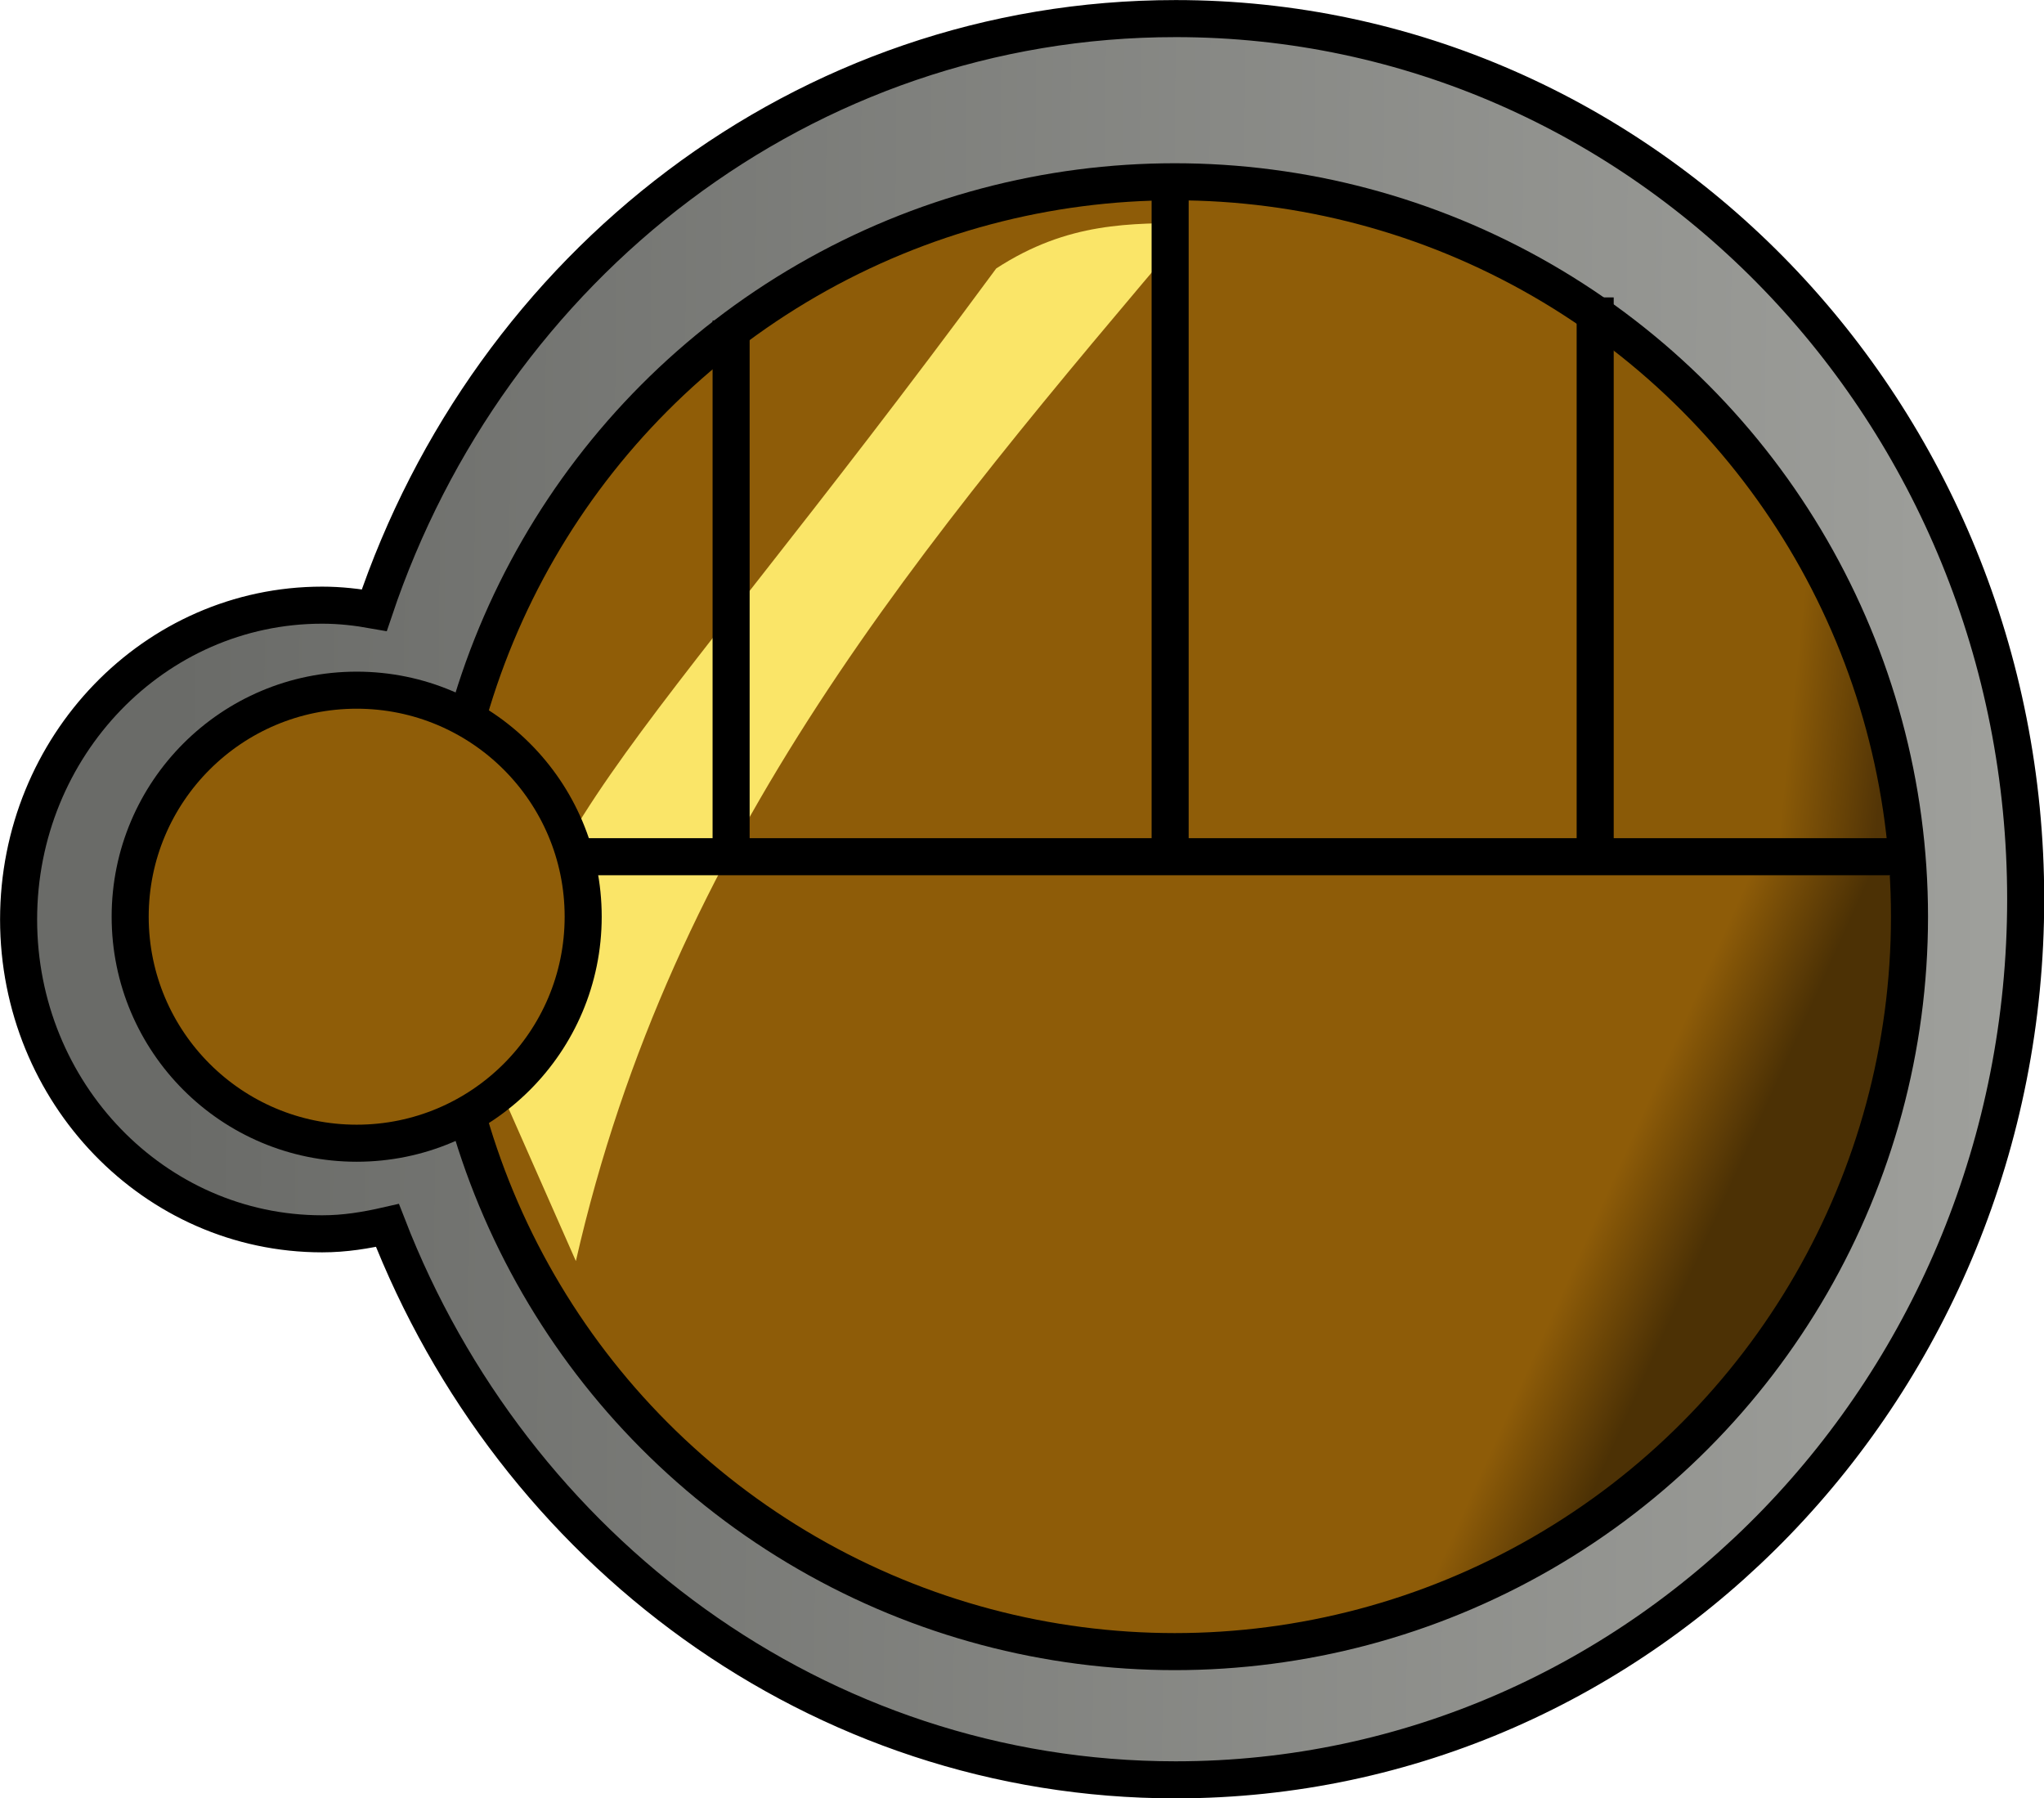
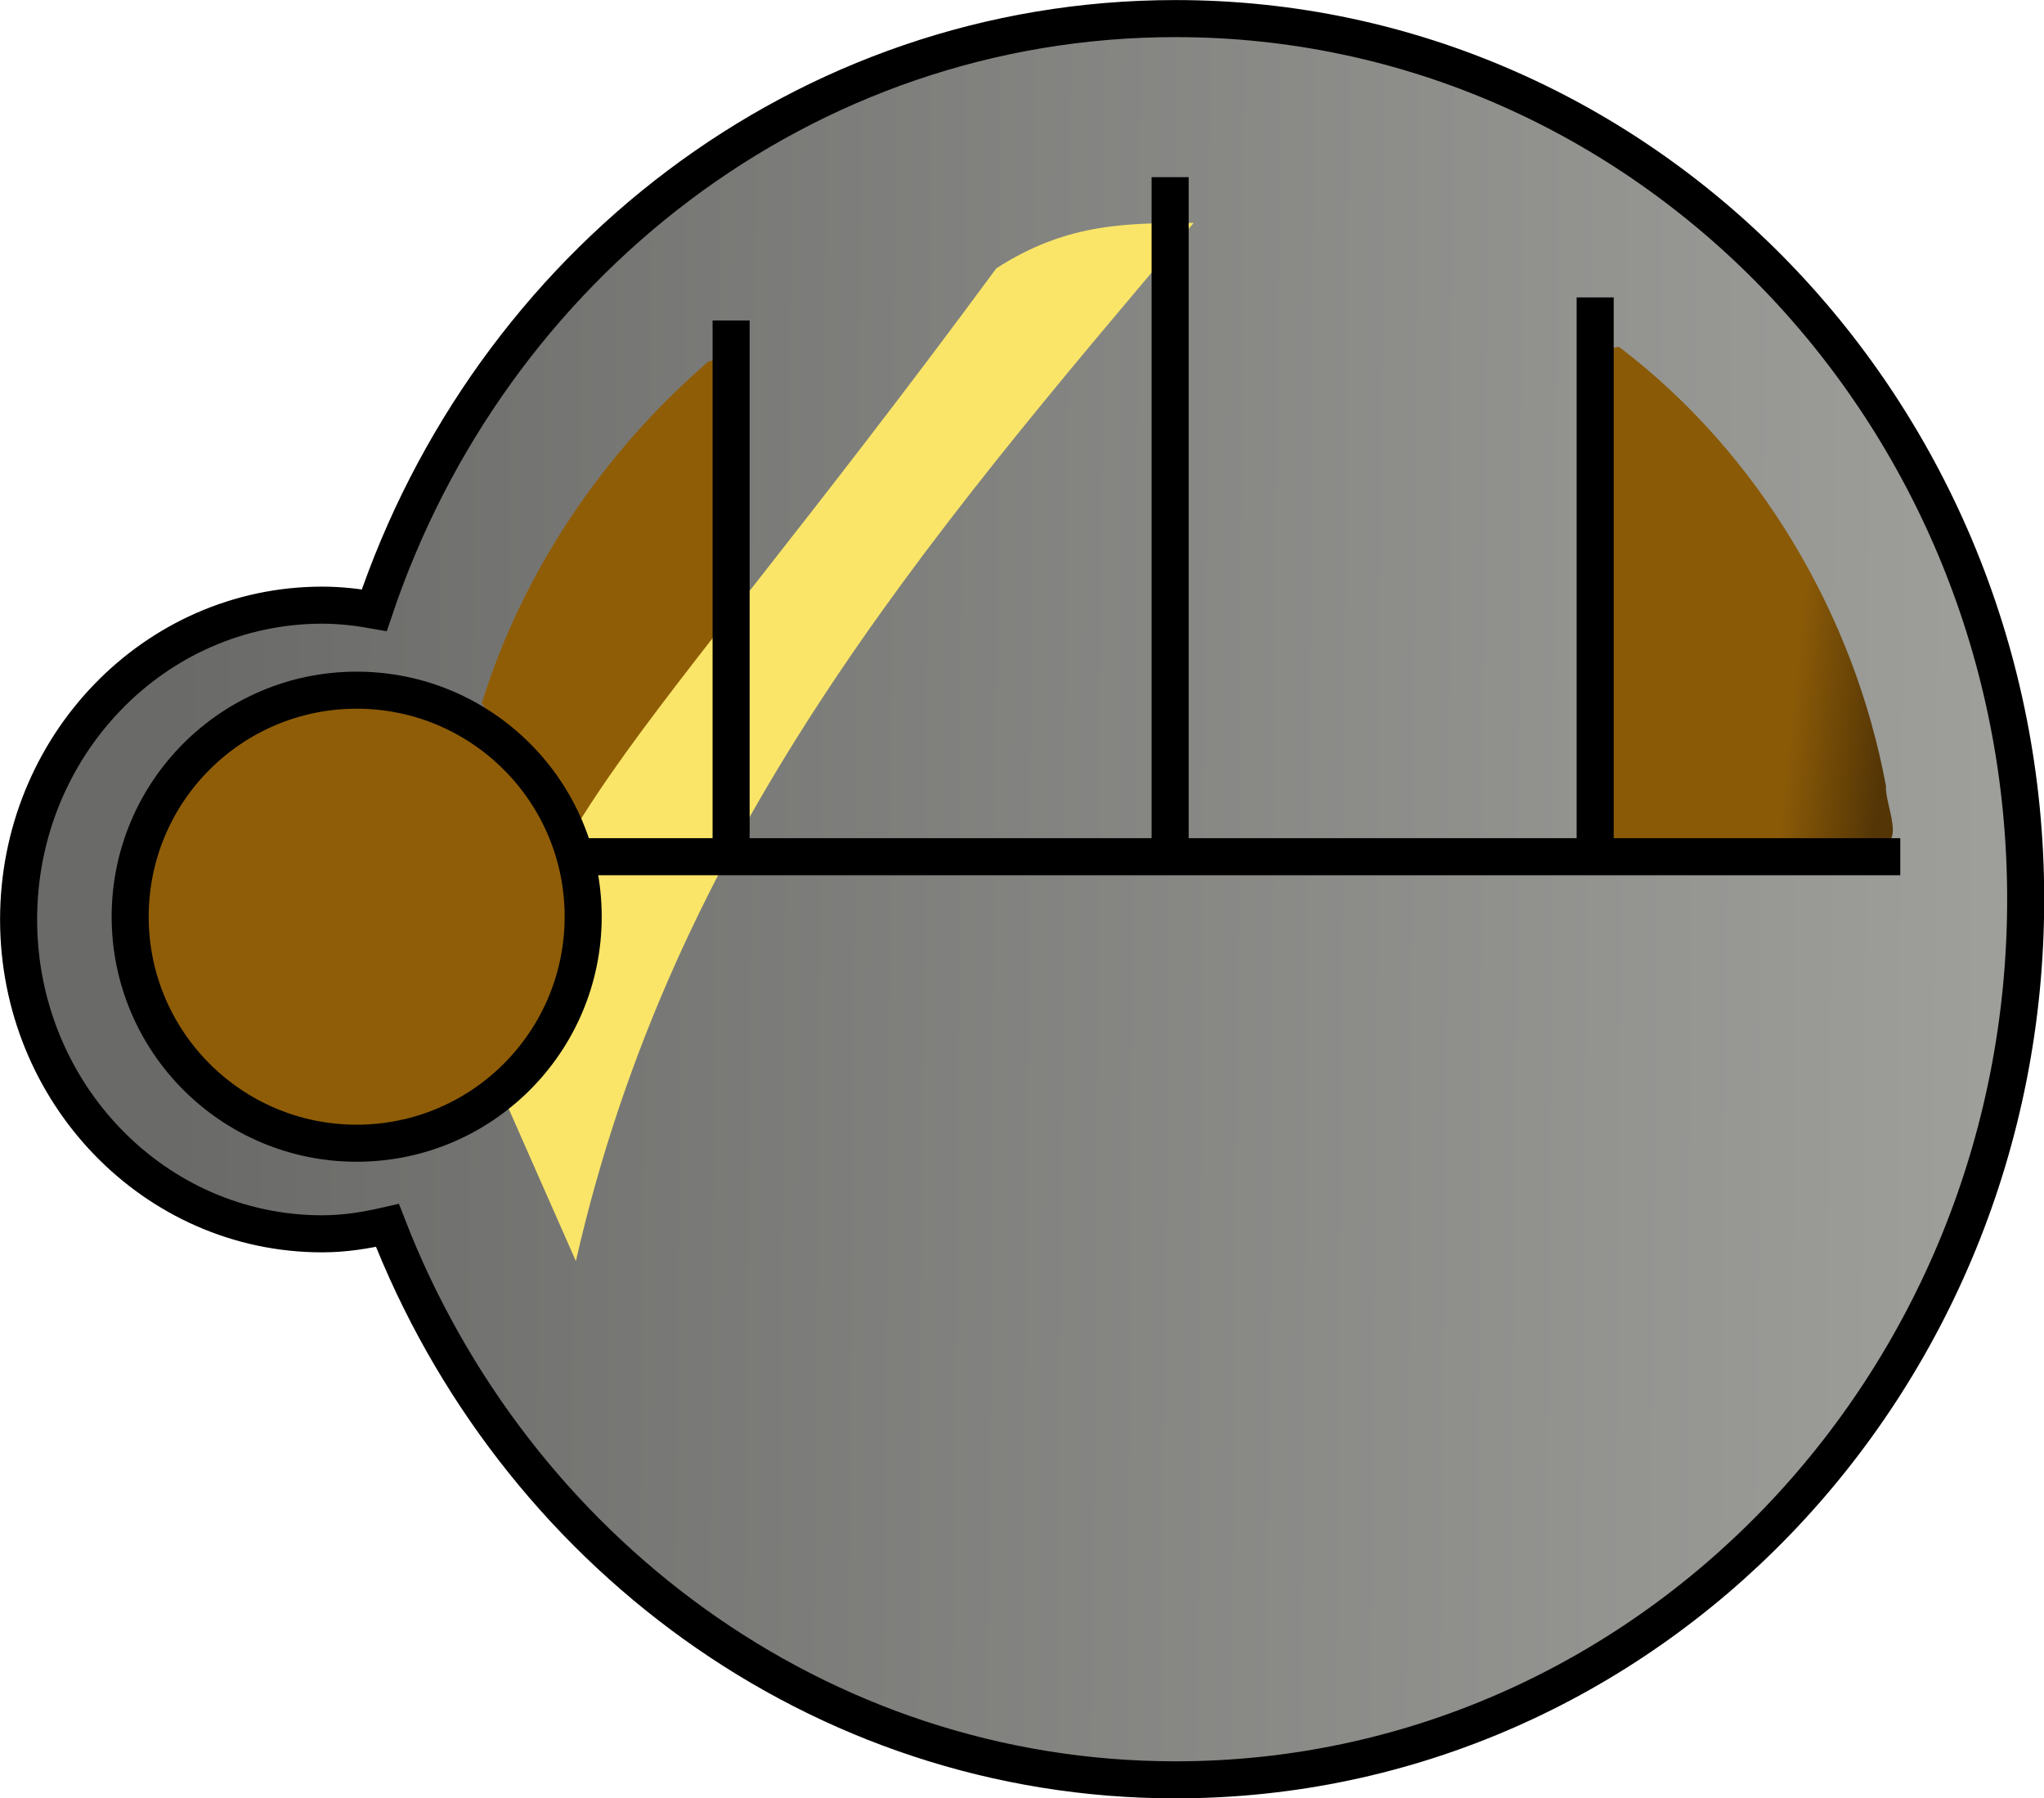
<svg xmlns="http://www.w3.org/2000/svg" xmlns:ns1="http://www.inkscape.org/namespaces/inkscape" xmlns:ns2="http://sodipodi.sourceforge.net/DTD/sodipodi-0.dtd" xmlns:xlink="http://www.w3.org/1999/xlink" width="14.619mm" height="12.86mm" viewBox="0 0 14.619 12.86" version="1.1" id="svg1" ns1:version="1.3 (0e150ed, 2023-07-21)" ns2:docname="5.svg">
  <ns2:namedview id="namedview1" pagecolor="#ffffff" bordercolor="#666666" borderopacity="1.0" ns1:showpageshadow="2" ns1:pageopacity="0.0" ns1:pagecheckerboard="0" ns1:deskcolor="#d1d1d1" ns1:document-units="mm" ns1:zoom="0.80978535" ns1:cx="27.785141" ns1:cy="24.080455" ns1:window-width="1392" ns1:window-height="872" ns1:window-x="0" ns1:window-y="0" ns1:window-maximized="0" ns1:current-layer="layer1" />
  <defs id="defs1">
    <linearGradient ns1:collect="always" xlink:href="#linearGradient4323" id="linearGradient4329" x1="371.896" y1="265.272" x2="420.799" y2="265.659" gradientUnits="userSpaceOnUse" gradientTransform="matrix(0.265,0,0,0.265,0.334,78.279)" />
    <linearGradient ns1:collect="always" id="linearGradient4323">
      <stop style="stop-color:#6a6b68;stop-opacity:1" offset="0" id="stop4325" />
      <stop style="stop-color:#9e9f9b;stop-opacity:1" offset="1" id="stop4327" />
    </linearGradient>
    <filter color-interpolation-filters="sRGB" ns1:collect="always" id="filter4229-1" x="-0.044" y="-0.022" width="1.089" height="1.043">
      <feGaussianBlur ns1:collect="always" stdDeviation="0.873" id="feGaussianBlur4231-7" />
    </filter>
    <linearGradient ns1:collect="always" xlink:href="#linearGradient4301" id="linearGradient4307" x1="226.431" y1="58.206" x2="246.431" y2="67.206" gradientUnits="userSpaceOnUse" />
    <linearGradient ns1:collect="always" id="linearGradient4301">
      <stop style="stop-color:#8e5c08;stop-opacity:1;" offset="0" id="stop4303" />
      <stop style="stop-color:#4c3105;stop-opacity:1" offset="1" id="stop4305" />
    </linearGradient>
    <filter ns1:collect="always" id="filter4319" x="-0.09" y="-0.06" width="1.18" height="1.12">
      <feGaussianBlur ns1:collect="always" stdDeviation="0.701" id="feGaussianBlur4321" />
    </filter>
    <linearGradient ns1:collect="always" xlink:href="#linearGradient4309" id="linearGradient4315" x1="36.431" y1="82.206" x2="55.431" y2="84.206" gradientUnits="userSpaceOnUse" />
    <linearGradient ns1:collect="always" id="linearGradient4309">
      <stop style="stop-color:#8a5a07;stop-opacity:1;" offset="0" id="stop4311" />
      <stop style="stop-color:#533506;stop-opacity:1" offset="1" id="stop4313" />
    </linearGradient>
  </defs>
  <g ns1:label="Layer 1" ns1:groupmode="layer" id="layer1" transform="translate(-97.631,-142.081)">
    <path style="color:#000000;display:inline;overflow:visible;visibility:visible;fill:url(#linearGradient4329);fill-opacity:1;stroke:#000000;stroke-width:0.265;stroke-linecap:butt;stroke-linejoin:miter;stroke-miterlimit:4;stroke-dasharray:none;stroke-dashoffset:0;stroke-opacity:1;marker:none;enable-background:accumulate" d="m 106.038,142.214 c -2.658,0 -4.904,1.77 -5.73,4.231 -0.123,-0.022 -0.245,-0.036 -0.373,-0.036 -1.199,0 -2.171,1.007 -2.171,2.248 0,1.241 0.972,2.248 2.171,2.248 0.163,0 0.314,-0.025 0.467,-0.06 0.898,2.317 3.079,3.965 5.637,3.965 3.358,0 6.08,-2.82 6.08,-6.298 0,-3.478 -2.722,-6.298 -6.08,-6.298 z" id="path4665" ns1:connector-curvature="0" ns1:export-filename="C:\Users\Ste\Documents\Creative\DTP\Shirts\Badges\path4670.png" ns1:export-xdpi="399.47" ns1:export-ydpi="399.47" />
    <path style="color:#000000;display:inline;overflow:visible;visibility:visible;fill:#905d07;fill-opacity:1;fill-rule:nonzero;stroke:none;stroke-width:3;marker:none;filter:url(#filter4229-1);enable-background:accumulate" d="M 45.031,-0.312 C 24.337,17.624 8.406,41.121 0.25,67.344 5.259,74.993 14.064,80.343 17.585,89.341 18.633,97.372 26.506,95.342 32.375,95.438 36.898,94.142 45.856,98.265 47.438,93 c 0,-30.75 0,-61.5 0,-92.25 -0.021,-1.228 -1.567,-1.804 -2.406,-1.062 z" id="path4291" ns1:connector-curvature="0" transform="matrix(0.036,0,0,0.036,101.068,144.685)" ns1:export-filename="C:\Users\Ste\Documents\Creative\DTP\Shirts\Badges\path4670.png" ns1:export-xdpi="399.47" ns1:export-ydpi="399.47" />
-     <path style="color:#000000;display:inline;overflow:visible;visibility:visible;fill:#8e5c08;fill-opacity:1;fill-rule:nonzero;stroke:none;stroke-width:3;marker:none;filter:url(#filter4229-1);enable-background:accumulate" d="M 72.656,-0.094 C 46.861,1.887 22.338,12.199 1.219,26.781 -0.321,39.17 1.006,52.298 0.562,64.969 0.846,85.916 -0.008,107.118 0.99,127.904 18.275,129.147 36.394,128.083 54,128.438 c 9.67,-0.348 19.653,0.7 29.125,-0.531 C 83.853,85.605 83.229,43.076 83.438,0.688 81.871,-2.578 75.604,0.565 72.656,-0.094 Z" id="path4293" ns1:connector-curvature="0" transform="matrix(0.036,0,0,0.036,102.912,143.492)" ns1:export-filename="C:\Users\Ste\Documents\Creative\DTP\Shirts\Badges\path4670.png" ns1:export-xdpi="399.47" ns1:export-ydpi="399.47" />
-     <path style="color:#000000;display:inline;overflow:visible;visibility:visible;fill:url(#linearGradient4307);fill-opacity:1;fill-rule:nonzero;stroke:none;stroke-width:3;marker:none;filter:url(#filter4229-1);enable-background:accumulate" d="M 22.188,0.094 C 22.259,12.54 21.263,25.9 13.466,36.293 10.304,41.719 4.689,44.892 0.75,49.469 1.906,60.202 7.743,70.149 12.586,79.714 33.849,117.338 72.564,144.416 115.406,150.875 c 39.06,5.746 80.426,-4.628 111.065,-29.746 C 261.992,93.19 282.703,47.916 280.432,2.75 279.903,-3.753 269.616,1.024 265,-0.438 c -80.562,0 -161.125,0 -241.688,0 l -0.904,0.427 z" id="path4299" ns1:connector-curvature="0" transform="matrix(0.036,0,0,0.036,101.068,148.301)" ns1:export-filename="C:\Users\Ste\Documents\Creative\DTP\Shirts\Badges\path4670.png" ns1:export-xdpi="399.47" ns1:export-ydpi="399.47" />
    <path style="display:inline;fill:#fae568;fill-opacity:1;stroke:none;stroke-width:1px;stroke-linecap:butt;stroke-linejoin:miter;stroke-opacity:1;filter:url(#filter4319)" d="m 382.701,274.796 c 2.606,-11.44 9.268,-19.275 16.675,-28.019 -1.698,0.016 -3.382,-0.037 -5.33,1.23 -10.005,13.577 -13.29,15.449 -13.395,22.142 z" id="path4317" ns1:connector-curvature="0" ns2:nodetypes="ccccc" ns1:export-filename="C:\Users\Ste\Documents\Creative\DTP\Shirts\Badges\path4670.png" ns1:export-xdpi="399.47" ns1:export-ydpi="399.47" transform="matrix(0.265,0,0,0.265,0.334,78.279)" />
-     <path style="color:#000000;display:inline;overflow:visible;visibility:visible;fill:#8f5d08;fill-opacity:1;fill-rule:nonzero;stroke:none;stroke-width:3;marker:none;filter:url(#filter4229-1);enable-background:accumulate" d="m 0.938,-0.25 c -0.877,32.557 -0.124,65.419 -0.375,98.094 0.372,10.05 -0.733,20.431 0.531,30.281 25.864,0.728 51.955,0.104 77.906,0.312 3.303,-4.264 0.517,-11.893 1.438,-17.438 0,-28.667 0,-57.333 0,-86 C 69.619,15.868 55.727,10.228 42.219,5.719 28.928,1.689 14.72,-0.97 0.938,-0.25 Z" id="path4295" ns1:connector-curvature="0" transform="matrix(0.036,0,0,0.036,106.059,143.492)" ns1:export-filename="C:\Users\Ste\Documents\Creative\DTP\Shirts\Badges\path4670.png" ns1:export-xdpi="399.47" ns1:export-ydpi="399.47" />
    <path style="color:#000000;display:inline;overflow:visible;visibility:visible;fill:url(#linearGradient4315);fill-opacity:1;fill-rule:nonzero;stroke:none;stroke-width:3;marker:none;filter:url(#filter4229-1);enable-background:accumulate" d="M 1.688,-0.062 C -0.167,9.334 1.199,19.545 0.634,29.219 0.766,52.082 0.031,75.2 0.99,97.904 18.307,99.146 36.457,98.08 54.094,98.438 c 6.513,0.697 1.853,-7.862 2.125,-11.594 C 49.901,52.74 30.88,20.674 3.375,-0.281 2.808,-0.588 2.251,-0.206 1.688,-0.062 Z" id="path4297" ns1:connector-curvature="0" transform="matrix(0.036,0,0,0.036,109.096,144.577)" ns1:export-filename="C:\Users\Ste\Documents\Creative\DTP\Shirts\Badges\path4670.png" ns1:export-xdpi="399.47" ns1:export-ydpi="399.47" />
-     <ellipse id="path4672" style="color:#000000;display:inline;overflow:visible;visibility:visible;fill:none;stroke:#000000;stroke-width:0.265;stroke-linecap:butt;stroke-linejoin:miter;stroke-miterlimit:4;stroke-dasharray:none;stroke-dashoffset:0;stroke-opacity:1;marker:none;enable-background:accumulate" ns1:export-filename="C:\Users\Ste\Documents\Creative\DTP\Shirts\Badges\path4670.png" ns1:export-xdpi="399.47" ns1:export-ydpi="399.47" cx="106.033" cy="148.637" rx="5.255" ry="5.256" />
    <path style="color:#000000;display:inline;overflow:visible;visibility:visible;fill:none;stroke:#000000;stroke-width:0.265;stroke-linecap:butt;stroke-linejoin:miter;stroke-miterlimit:4;stroke-dasharray:none;stroke-dashoffset:0;stroke-opacity:1;marker:none;enable-background:accumulate" d="m 101.67,148.208 h 9.552" id="path4674" ns1:connector-curvature="0" ns1:export-filename="C:\Users\Ste\Documents\Creative\DTP\Shirts\Badges\path4670.png" ns1:export-xdpi="399.47" ns1:export-ydpi="399.47" />
    <path style="color:#000000;display:inline;overflow:visible;visibility:visible;fill:none;stroke:#000000;stroke-width:0.265;stroke-linecap:butt;stroke-linejoin:miter;stroke-miterlimit:4;stroke-dasharray:none;stroke-dashoffset:0;stroke-opacity:1;marker:none;enable-background:accumulate" d="m 109.04,144.208 v 4" id="path4676" ns1:connector-curvature="0" ns1:export-filename="C:\Users\Ste\Documents\Creative\DTP\Shirts\Badges\path4670.png" ns1:export-xdpi="399.47" ns1:export-ydpi="399.47" />
    <path style="color:#000000;display:inline;overflow:visible;visibility:visible;fill:none;stroke:#000000;stroke-width:0.265;stroke-linecap:butt;stroke-linejoin:miter;stroke-miterlimit:4;stroke-dasharray:none;stroke-dashoffset:0;stroke-opacity:1;marker:none;enable-background:accumulate" d="m 106,148.241 v -4.893" id="path4678" ns1:connector-curvature="0" ns1:export-filename="C:\Users\Ste\Documents\Creative\DTP\Shirts\Badges\path4670.png" ns1:export-xdpi="399.47" ns1:export-ydpi="399.47" />
    <path style="color:#000000;display:inline;overflow:visible;visibility:visible;fill:none;stroke:#000000;stroke-width:0.265;stroke-linecap:butt;stroke-linejoin:miter;stroke-miterlimit:4;stroke-dasharray:none;stroke-dashoffset:0;stroke-opacity:1;marker:none;enable-background:accumulate" d="m 102.86,148.307 v -3.934" id="path4680" ns1:connector-curvature="0" ns1:export-filename="C:\Users\Ste\Documents\Creative\DTP\Shirts\Badges\path4670.png" ns1:export-xdpi="399.47" ns1:export-ydpi="399.47" />
    <ellipse style="color:#000000;display:inline;overflow:visible;visibility:visible;fill:#8f5d08;fill-opacity:1;stroke:#000000;stroke-width:0.265;stroke-linecap:butt;stroke-linejoin:miter;stroke-miterlimit:4;stroke-dasharray:none;stroke-dashoffset:0;stroke-opacity:1;marker:none;enable-background:accumulate" id="path4670" ns1:export-filename="C:\Users\Ste\Documents\Creative\DTP\Shirts\Badges\path4670.png" ns1:export-xdpi="399.47" ns1:export-ydpi="399.47" cx="100.182" cy="148.637" rx="1.62" ry="1.62" />
  </g>
</svg>